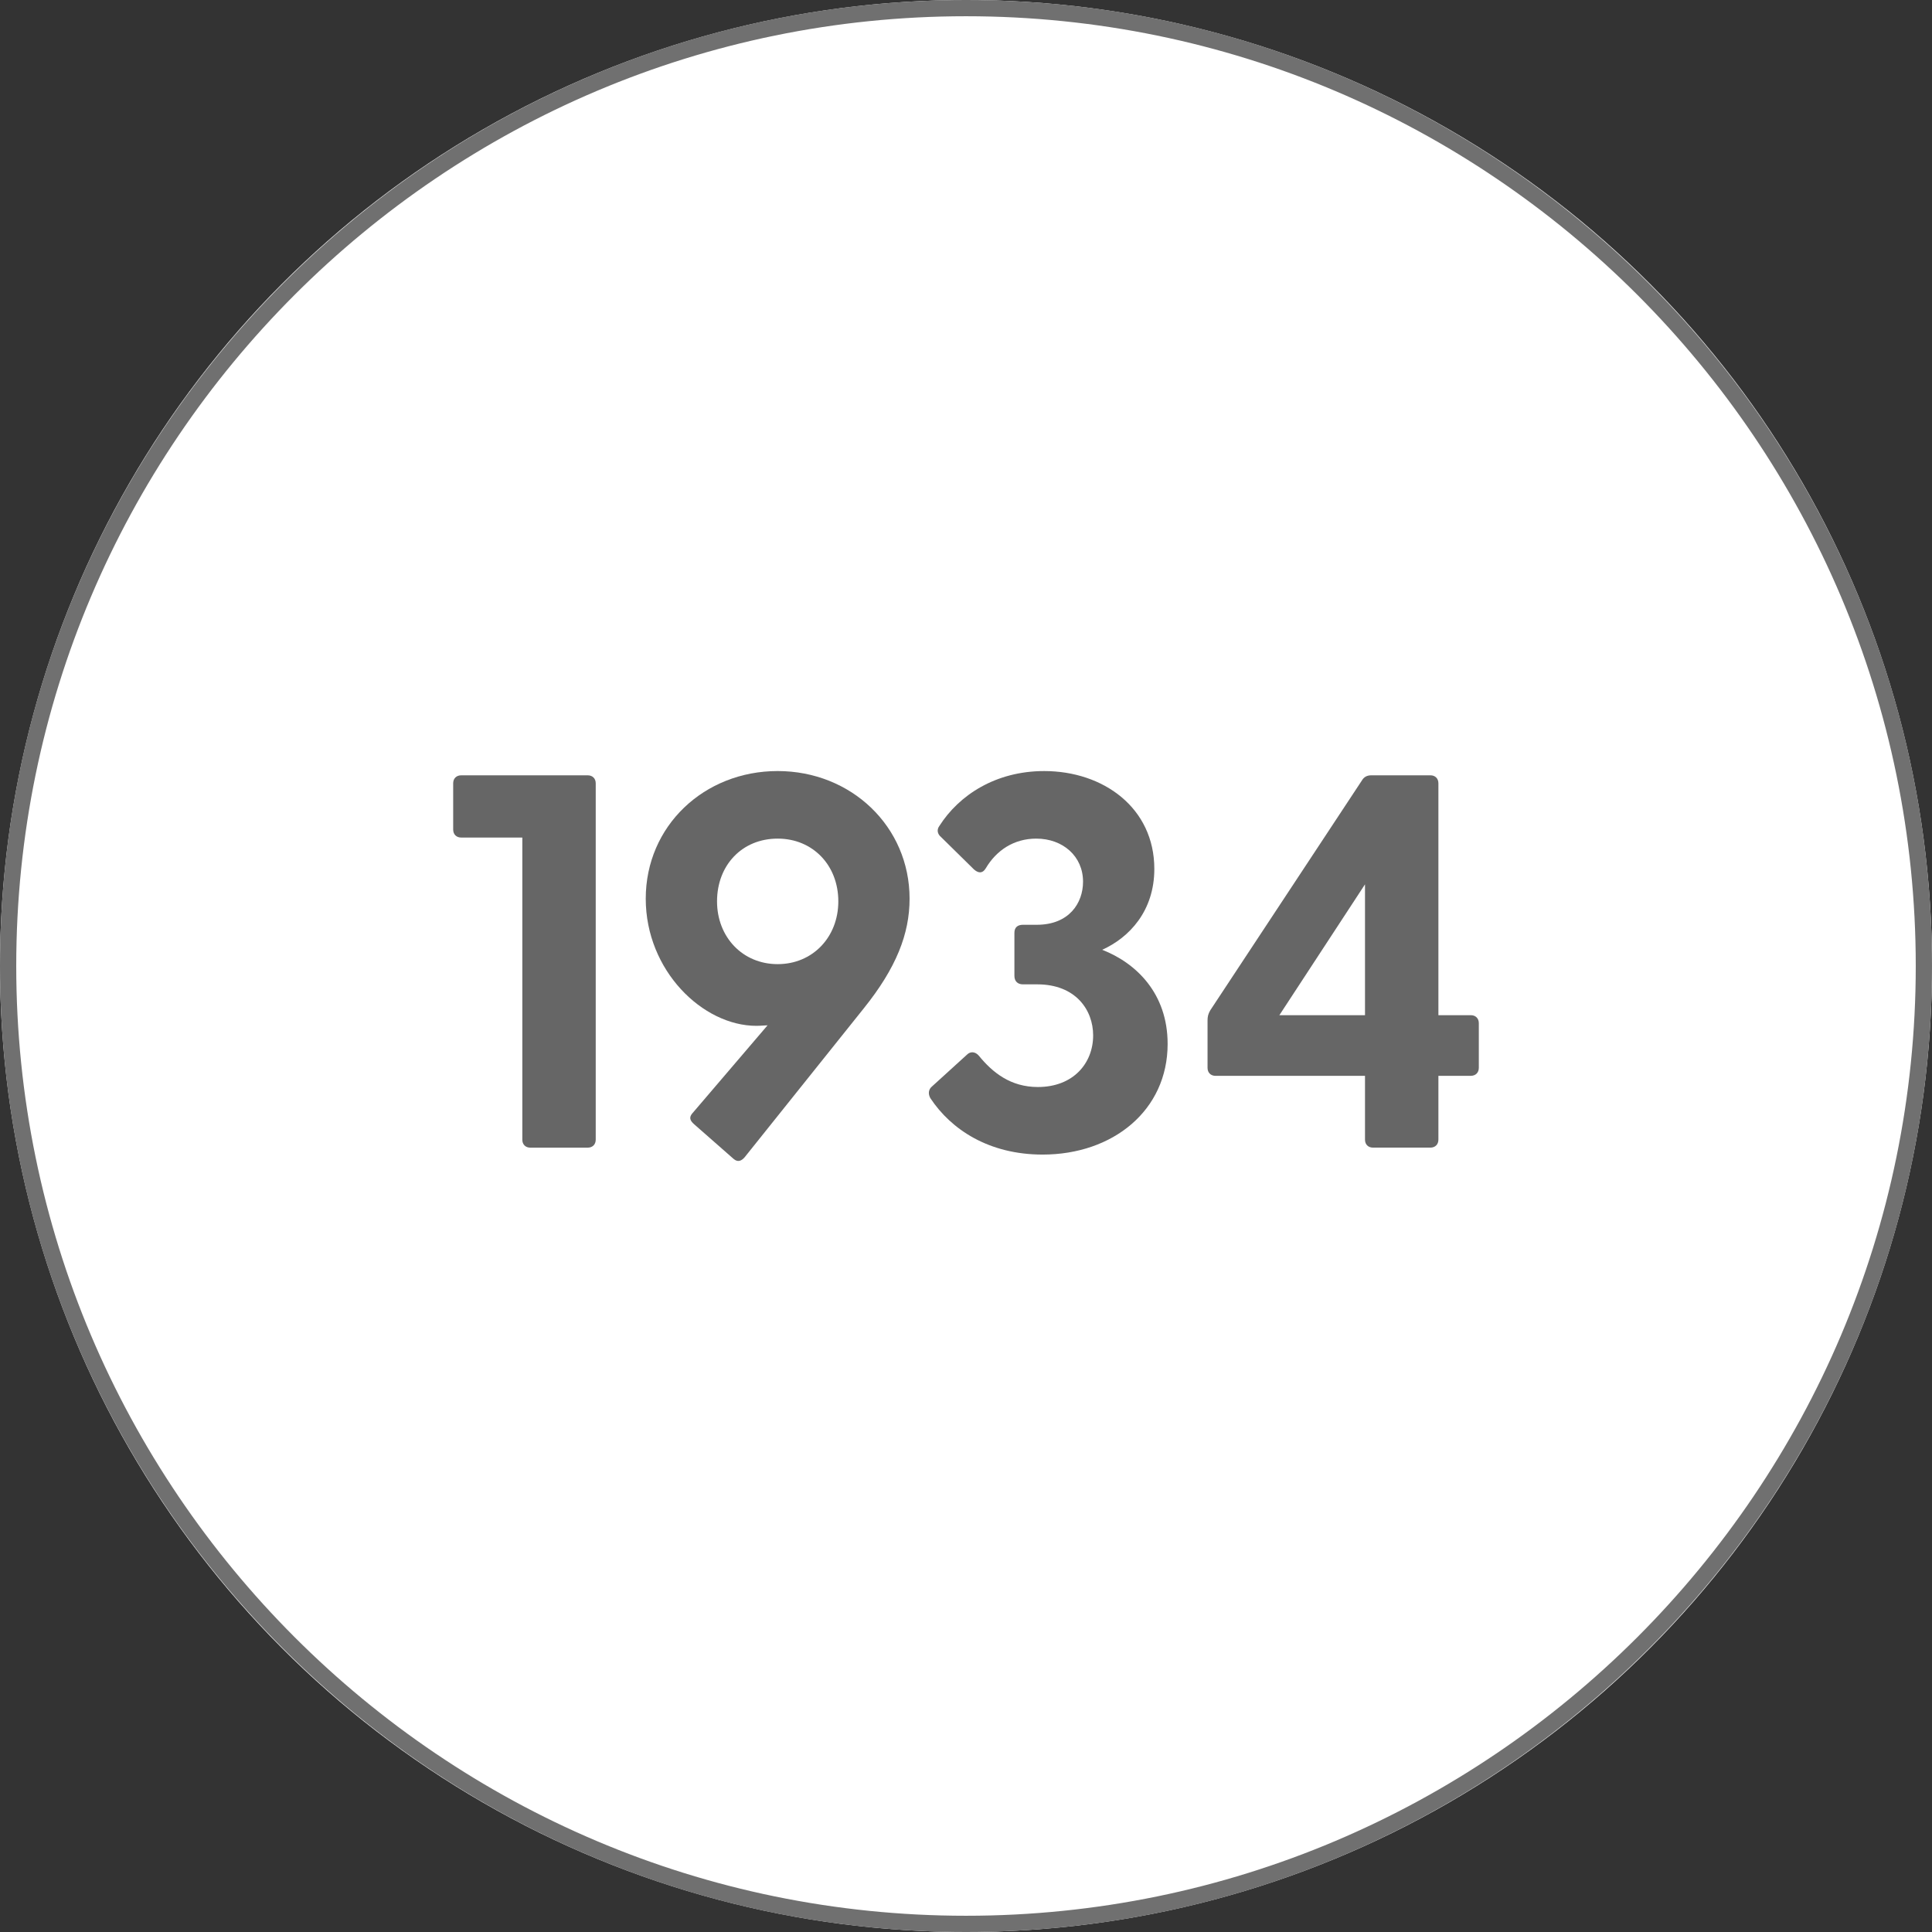
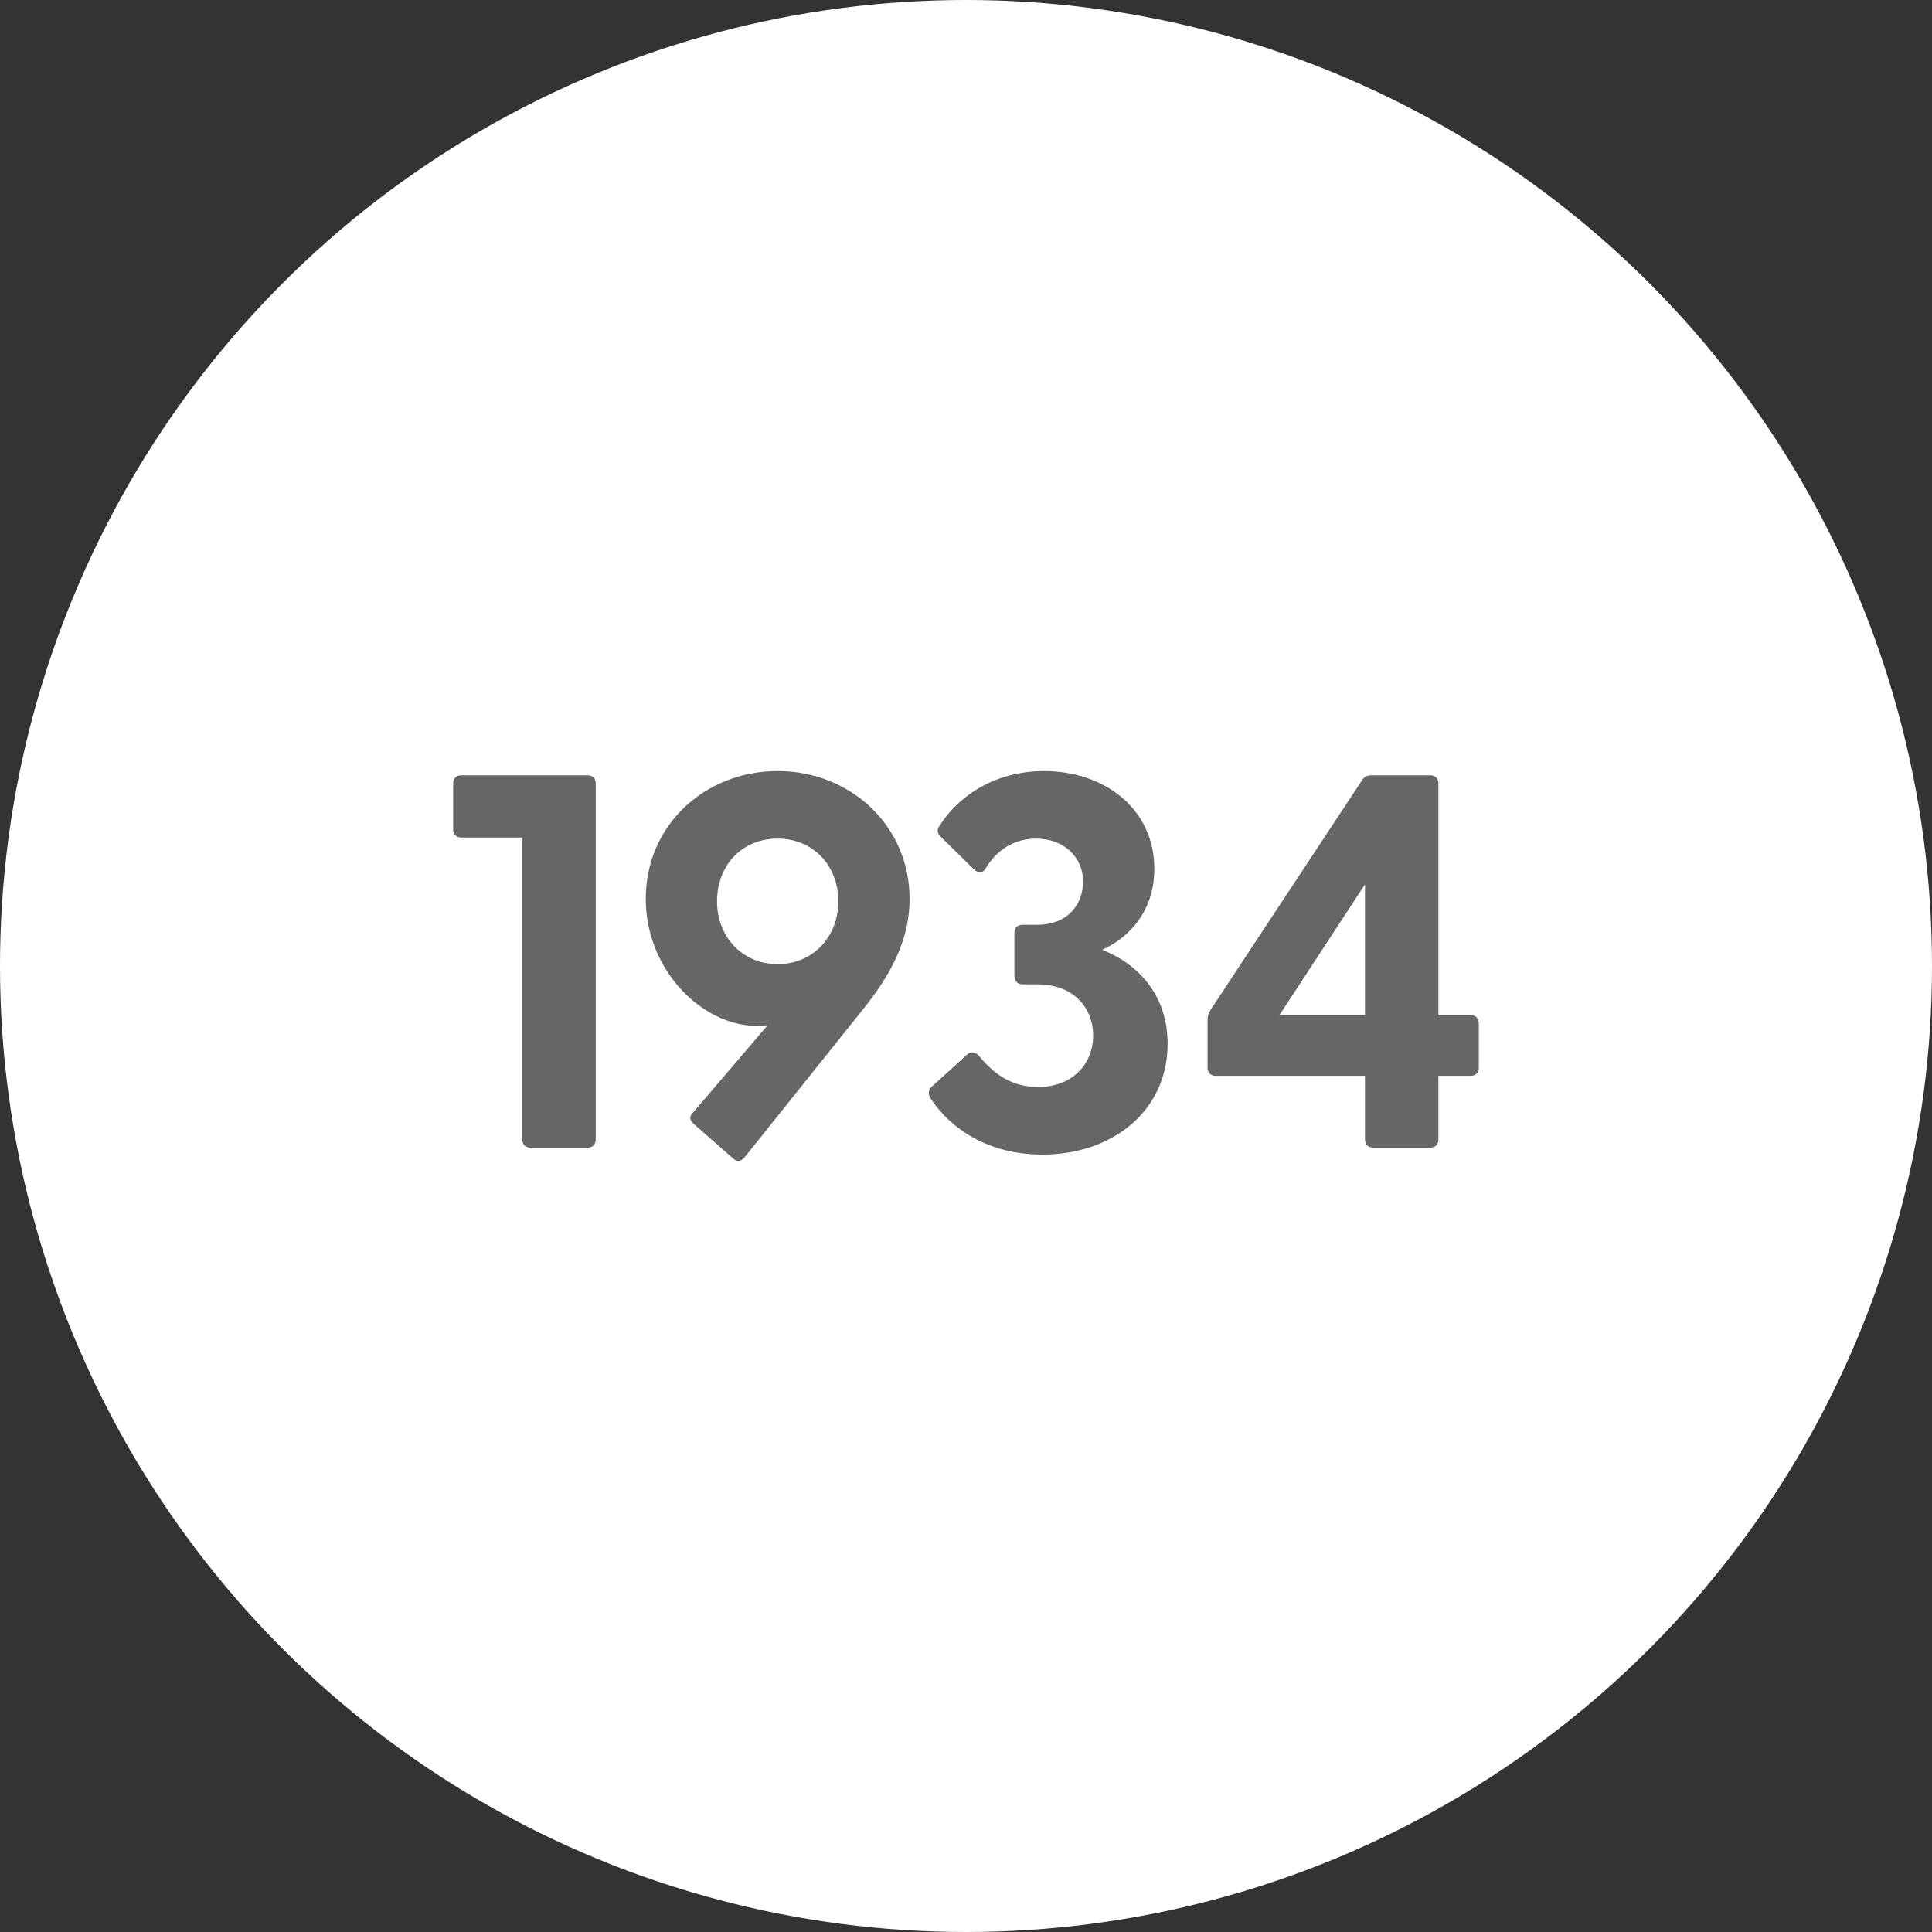
<svg xmlns="http://www.w3.org/2000/svg" version="1.1" viewBox="0 0 138 138">
  <rect x="0" y="0" width="138" height="138" fill="#333333" stroke="none" />
  <defs>
    <style> .cls-1 { fill: #707070; } .cls-2 { isolation: isolate; } .cls-3 { fill: #fff; } .cls-4 { fill: #666; } </style>
  </defs>
  <g>
    <g id="Ebene_1">
      <g id="Ellipse_14">
        <circle class="cls-3" cx="69" cy="69" r="69" />
-         <path class="cls-1" d="M69,138C30.953,138,0,107.047,0,69S30.953,0,69,0s69,30.953,69,69-30.953,69-69,69ZM69,1.16C31.593,1.16,1.16,31.593,1.16,69s30.433,67.84,67.84,67.84,67.84-30.433,67.84-67.84S106.407,1.16,69,1.16Z" />
      </g>
      <g id="_1900" class="cls-2">
        <g class="cls-2">
          <path class="cls-4" d="M37.309,81.405v-21.58h-4.369c-.342,0-.57-.229-.57-.57v-3.306c0-.342.228-.569.57-.569h9.042c.342,0,.57.228.57.569v25.456c0,.343-.228.57-.57.57h-4.104c-.342,0-.57-.228-.57-.57Z" />
          <path class="cls-4" d="M49.469,79.506l5.357-6.269c-.19,0-.456.037-.798.037-3.837,0-7.903-3.951-7.903-9.08,0-5.205,4.179-9.119,9.422-9.119s9.423,3.952,9.423,9.119c0,2.508-.95,4.939-3.268,7.827l-8.511,10.638c-.228.267-.494.38-.798.114l-2.812-2.47c-.304-.266-.38-.494-.114-.798ZM55.548,68.867c2.508,0,4.332-1.938,4.332-4.483,0-2.583-1.824-4.483-4.332-4.483-2.545,0-4.331,1.9-4.331,4.483,0,2.546,1.823,4.483,4.331,4.483Z" />
          <path class="cls-4" d="M66.455,78.442c-.19-.342-.114-.646.114-.836l2.508-2.28c.228-.228.57-.228.836.076.988,1.216,2.28,2.242,4.217,2.242,2.545,0,3.952-1.71,3.952-3.686,0-1.824-1.254-3.647-3.99-3.647h-1.026c-.38,0-.608-.229-.608-.608v-3.077c0-.38.228-.57.608-.57h.988c2.318,0,3.306-1.558,3.306-3.077,0-1.824-1.444-3.078-3.343-3.078-1.596,0-2.85.836-3.61,2.128-.228.38-.532.342-.835.076l-2.356-2.317c-.228-.19-.342-.494-.114-.798,1.406-2.204,4.027-3.914,7.485-3.914,4.217,0,7.865,2.622,7.865,6.991,0,3.002-1.785,4.901-3.724,5.775,2.432.95,4.674,3.115,4.674,6.725,0,4.75-3.913,7.903-8.929,7.903-3.837,0-6.535-1.786-8.017-4.027Z" />
          <path class="cls-4" d="M97.5,81.405v-4.559h-10.677c-.342,0-.57-.229-.57-.57v-3.382c0-.266.038-.455.19-.722l10.828-16.413c.152-.267.38-.38.685-.38h4.217c.342,0,.57.228.57.569v16.565h2.317c.342,0,.57.229.57.57v3.191c0,.342-.229.57-.57.57h-2.317v4.559c0,.343-.229.57-.57.57h-4.104c-.342,0-.569-.228-.569-.57ZM97.5,72.515v-9.347l-6.117,9.347h6.117Z" />
        </g>
      </g>
    </g>
  </g>
</svg>